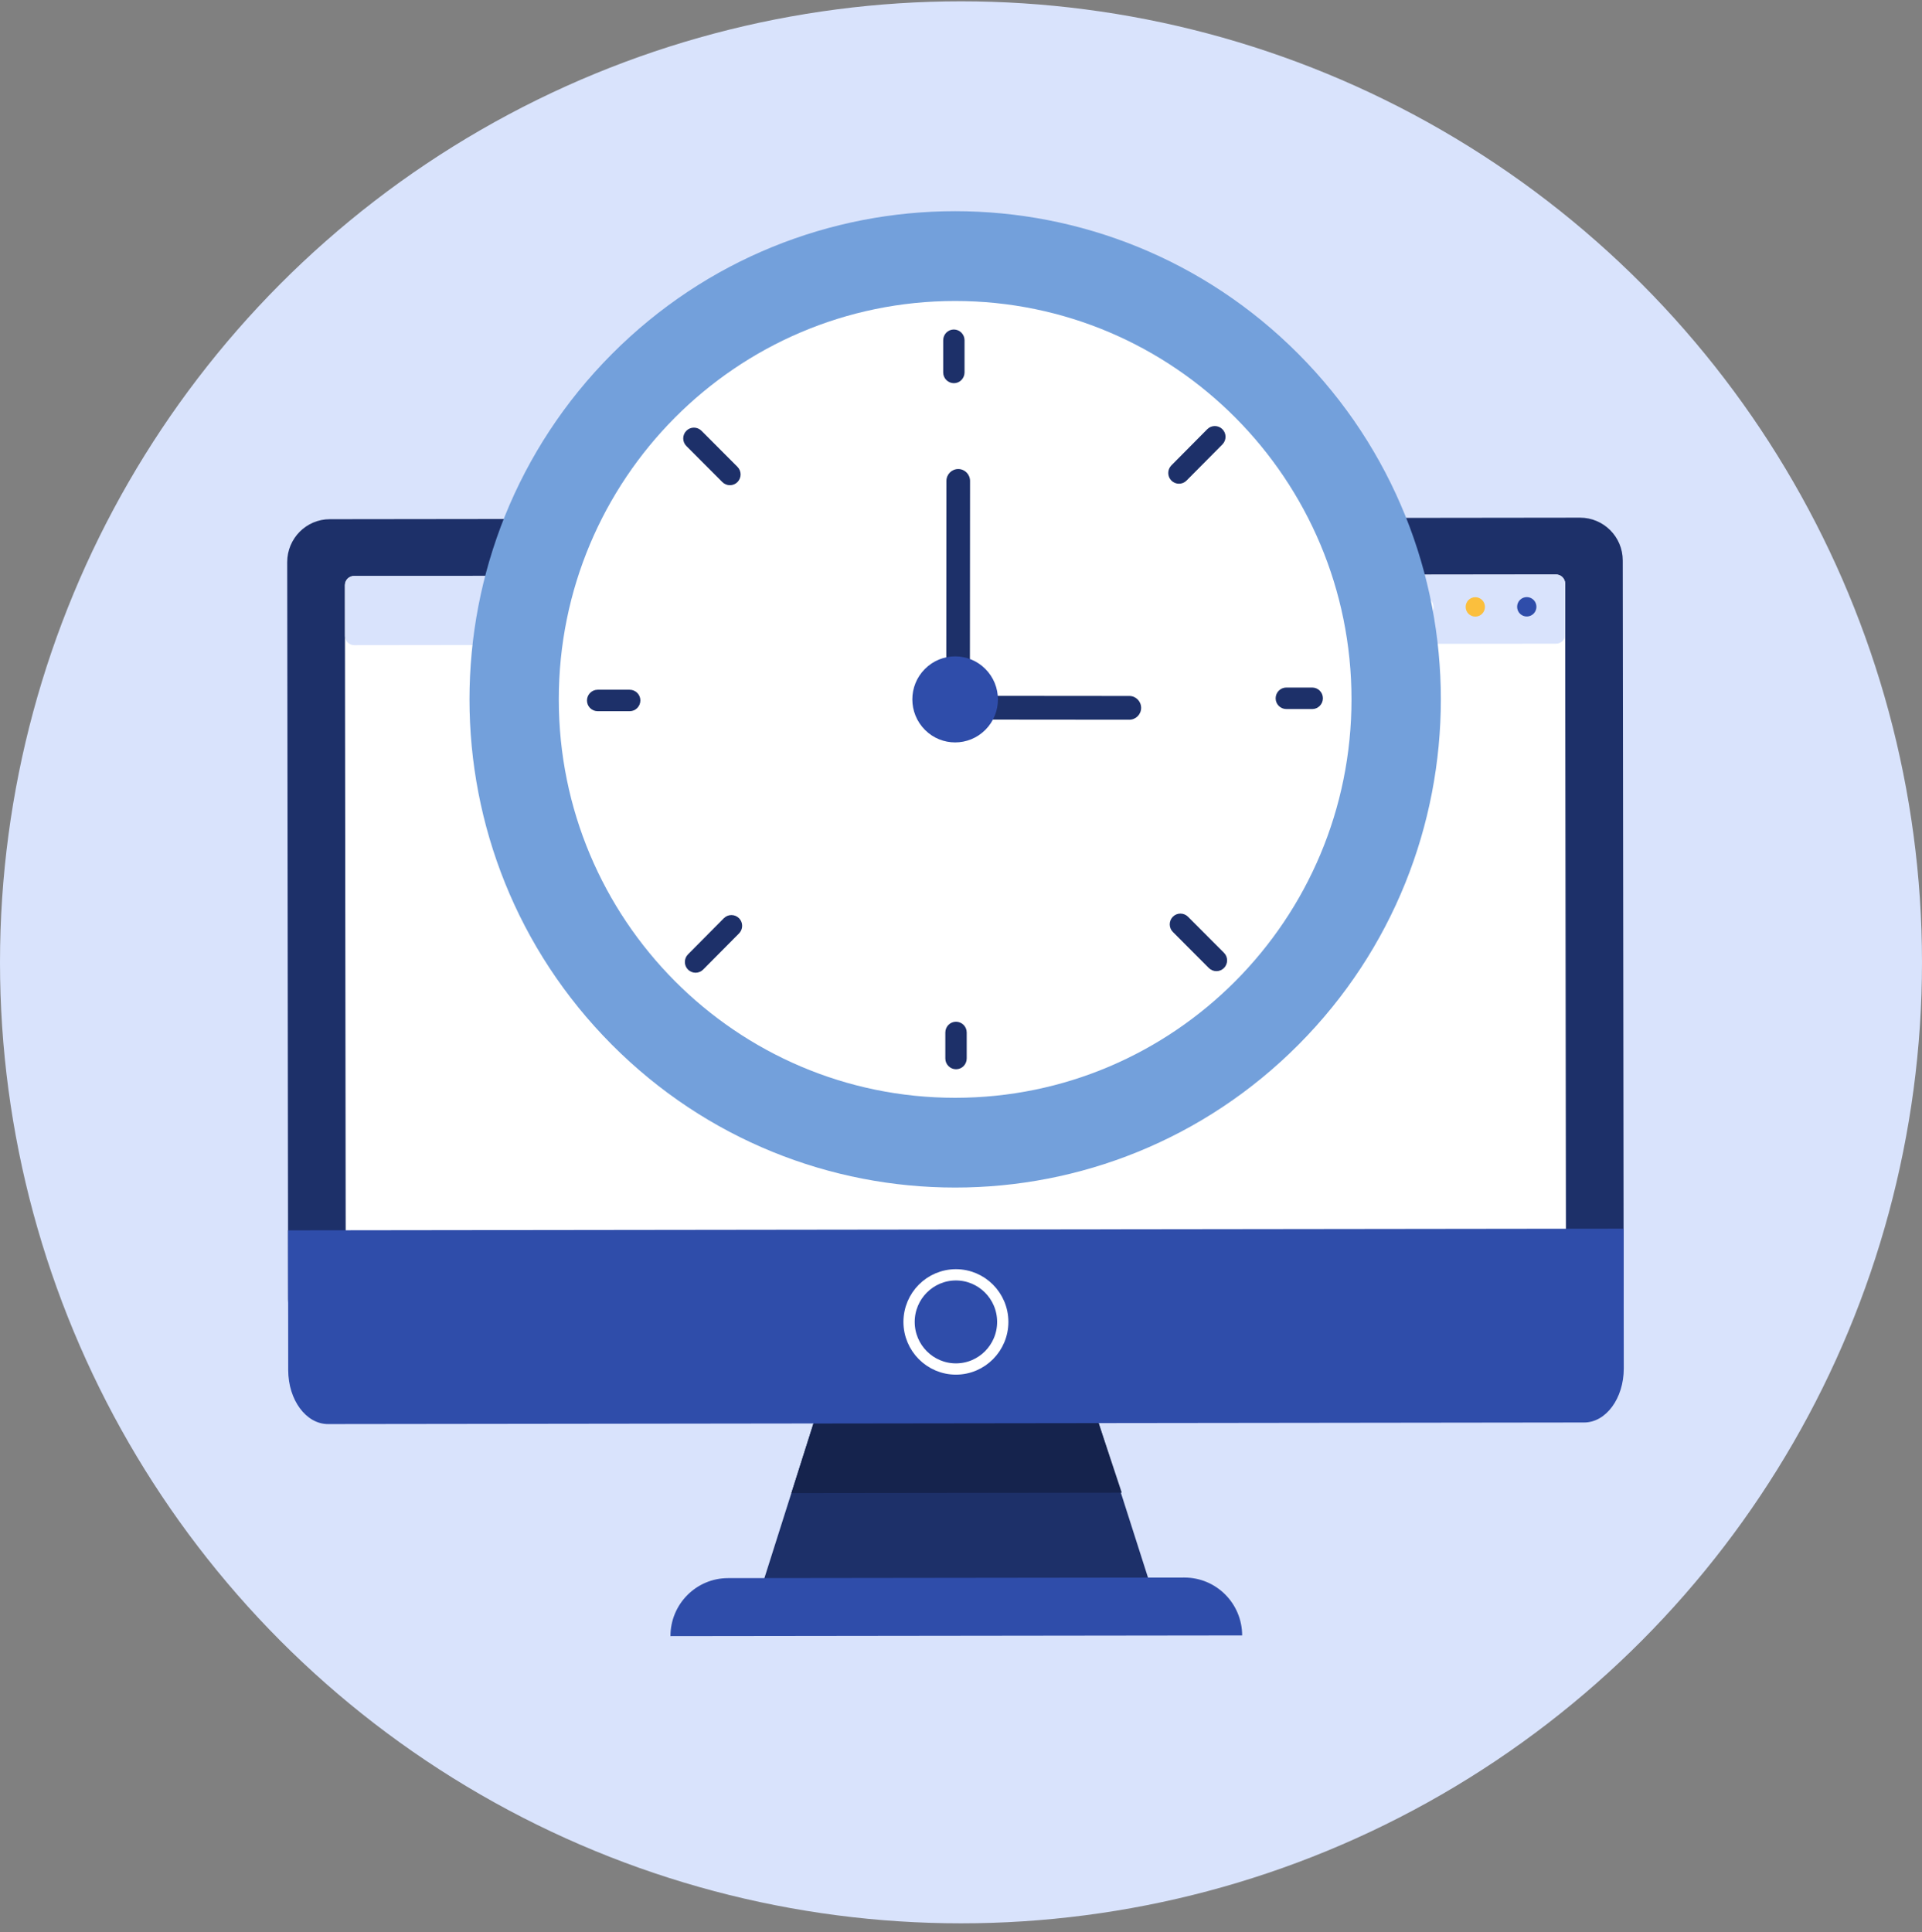
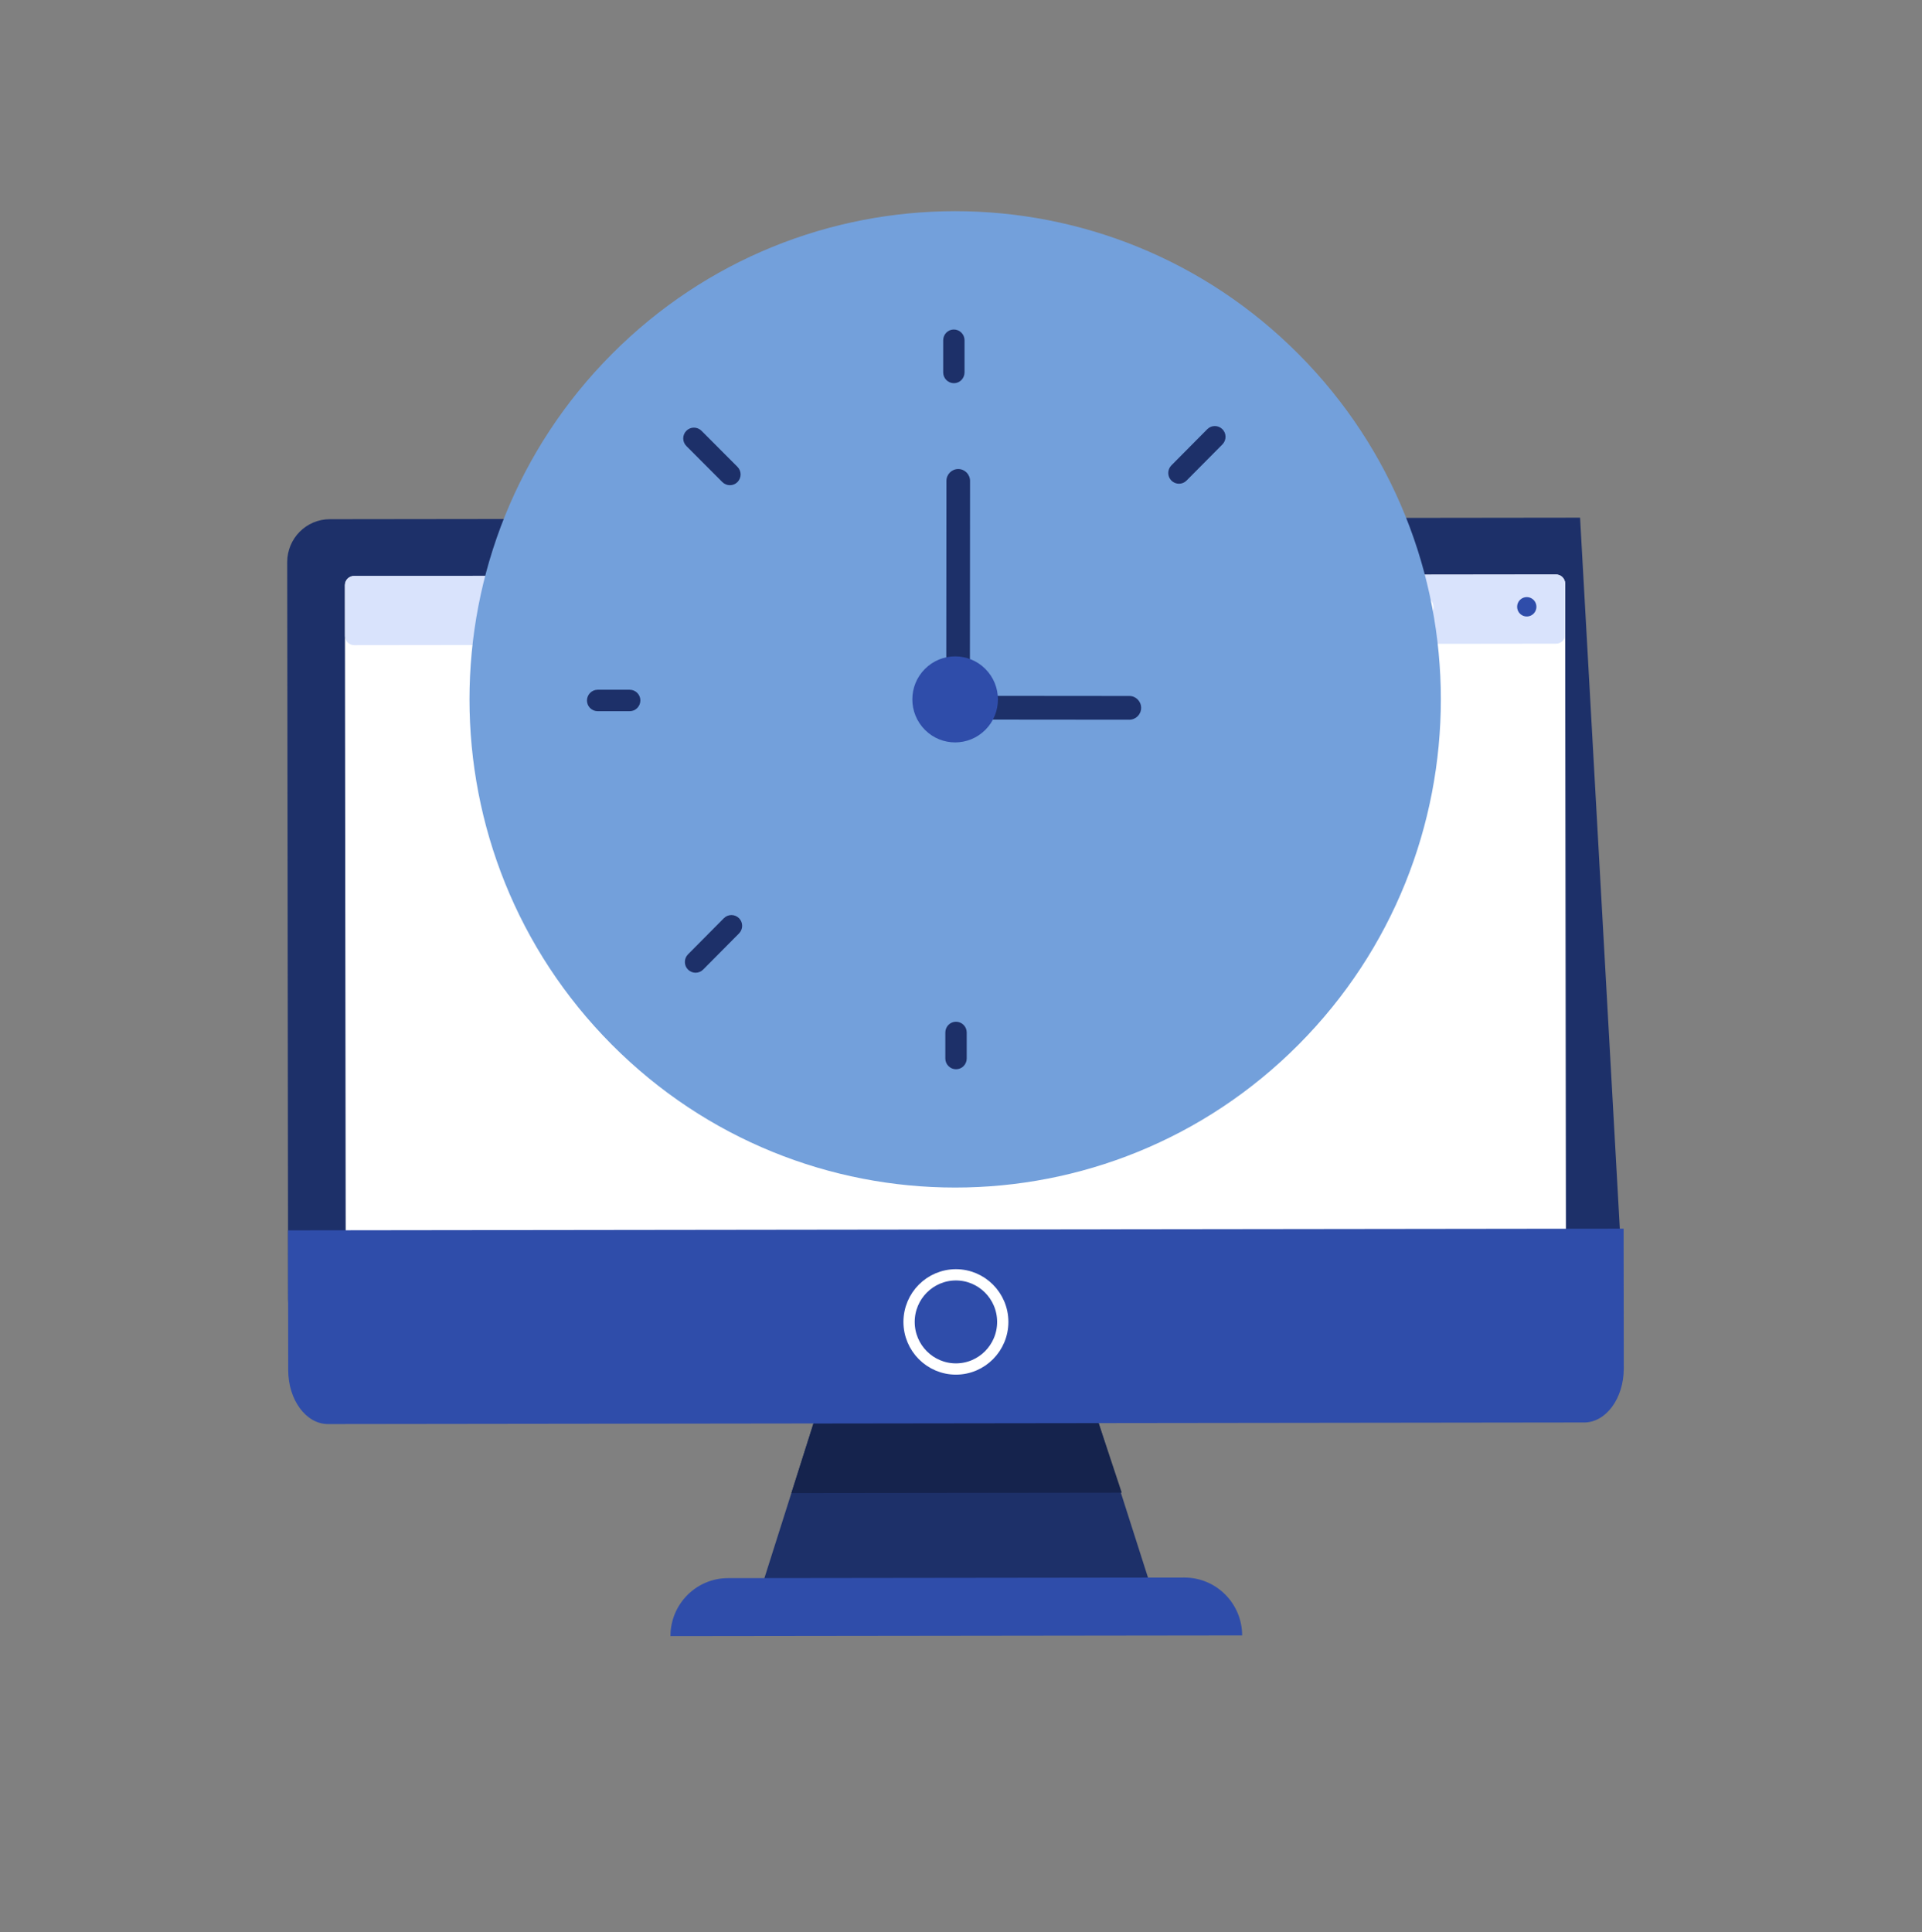
<svg xmlns="http://www.w3.org/2000/svg" width="187" height="188" viewBox="0 0 187 188" fill="none">
  <rect x="0" y="0" width="187" height="188" fill="#808080" stroke="none" />
-   <circle cx="93.5" cy="93.629" r="93.5" fill="#D9E3FC" />
  <g clip-path="url(#clip0_3768_26230)">
    <path d="M106.289 136.582H105.913L80.115 136.617H79.74L73.629 155.888L74.692 155.883L111.386 155.839H112.444L106.289 136.582Z" fill="#1D3069" />
    <path d="M106.894 138.46L79.144 138.495L76.998 145.268L109.055 145.228H109.139L106.894 138.46Z" fill="#15234D" />
-     <path d="M153.831 130.414L32.185 130.563C29.896 130.563 28.032 128.7 28.032 126.399L27.944 54.69C27.944 52.389 29.797 50.515 32.087 50.515L153.732 50.366C156.026 50.366 157.885 52.23 157.885 54.531L157.974 126.24C157.974 128.546 156.12 130.414 153.831 130.414Z" fill="#1D3069" />
+     <path d="M153.831 130.414L32.185 130.563C29.896 130.563 28.032 128.7 28.032 126.399L27.944 54.69C27.944 52.389 29.797 50.515 32.087 50.515L153.732 50.366L157.974 126.24C157.974 128.546 156.12 130.414 153.831 130.414Z" fill="#1D3069" />
    <path d="M151.468 121.673L34.524 121.817C34.034 121.817 33.634 121.42 33.634 120.923L33.555 56.936C33.555 56.444 33.95 56.042 34.445 56.042L151.388 55.898C151.878 55.898 152.278 56.295 152.278 56.792L152.357 120.779C152.357 121.271 151.962 121.673 151.468 121.673Z" fill="white" />
    <path d="M120.855 159.118L65.231 159.187C65.231 156.071 67.737 153.547 70.832 153.542L115.238 153.487C118.338 153.487 120.85 156.007 120.855 159.118Z" fill="#2F4DAA" />
    <path d="M151.4 62.626L34.456 62.77C33.967 62.77 33.567 62.373 33.567 61.876V56.931C33.562 56.439 33.957 56.037 34.452 56.037L151.395 55.893C151.885 55.893 152.285 56.29 152.285 56.787V61.732C152.29 62.224 151.895 62.626 151.4 62.626Z" fill="#D9E3FC" />
    <path d="M139.476 59.054C139.476 59.575 139.056 59.998 138.537 59.998C138.018 59.998 137.598 59.575 137.598 59.054C137.598 58.532 138.018 58.109 138.537 58.109C139.056 58.109 139.476 58.532 139.476 59.054Z" fill="white" />
    <path d="M149.486 59.038C149.486 59.56 149.066 59.982 148.547 59.982C148.028 59.982 147.608 59.56 147.608 59.038C147.608 58.516 148.028 58.094 148.547 58.094C149.066 58.094 149.486 58.516 149.486 59.038Z" fill="#2F4DAA" />
-     <path d="M144.478 59.048C144.478 59.569 144.058 59.992 143.539 59.992C143.02 59.992 142.6 59.569 142.6 59.048C142.6 58.526 143.02 58.103 143.539 58.103C144.058 58.103 144.478 58.526 144.478 59.048Z" fill="#FBBF3D" />
    <path d="M154.128 138.4L31.913 138.554C29.778 138.554 28.047 136.209 28.042 133.311L28.028 119.705L157.969 119.541L157.984 133.147C157.984 136.045 156.258 138.4 154.128 138.4Z" fill="#2F4DAA" />
    <path d="M97.564 128.61C97.564 131.14 95.527 133.192 93.011 133.197C90.494 133.197 88.452 131.149 88.447 128.62C88.447 126.091 90.484 124.038 93.001 124.033C95.517 124.033 97.559 126.081 97.564 128.61V128.61Z" stroke="white" stroke-width="1.096" stroke-miterlimit="10" />
    <path d="M126.347 101.631C144.8 83.082 144.8 53.008 126.347 34.459C107.893 15.91 77.973 15.91 59.519 34.459C41.065 53.008 41.065 83.082 59.519 101.631C77.973 120.18 107.893 120.18 126.347 101.631Z" fill="#73A0DB" />
-     <path d="M92.93 106.809C114.227 106.809 131.493 89.454 131.493 68.047C131.493 46.639 114.227 29.285 92.93 29.285C71.632 29.285 54.367 46.639 54.367 68.047C54.367 89.454 71.632 106.809 92.93 106.809Z" fill="white" />
    <path d="M113.97 46.758C113.565 46.35 113.565 45.69 113.97 45.277L117.46 41.759C117.866 41.351 118.523 41.351 118.934 41.759C119.339 42.166 119.339 42.827 118.934 43.24L115.443 46.758C115.038 47.166 114.38 47.166 113.97 46.758Z" fill="#1D3069" />
    <path d="M66.939 94.335C66.533 93.928 66.533 93.267 66.939 92.854L70.429 89.336C70.835 88.928 71.492 88.928 71.903 89.336C72.308 89.743 72.308 90.404 71.903 90.817L68.412 94.335C68.007 94.743 67.349 94.743 66.939 94.335Z" fill="#1D3069" />
-     <path d="M114.113 89.192C114.518 88.785 115.176 88.785 115.586 89.192L119.086 92.701C119.492 93.108 119.492 93.769 119.086 94.182C118.681 94.589 118.023 94.589 117.613 94.182L114.113 90.673C113.707 90.266 113.707 89.605 114.113 89.192Z" fill="#1D3069" />
    <path d="M66.779 41.913C67.184 41.505 67.842 41.505 68.252 41.913L71.752 45.422C72.158 45.829 72.158 46.49 71.752 46.902C71.347 47.31 70.689 47.31 70.279 46.902L66.779 43.394C66.373 42.986 66.373 42.325 66.779 41.913Z" fill="#1D3069" />
-     <path d="M124.113 67.943C124.113 67.367 124.578 66.894 125.152 66.894H127.668C128.241 66.894 128.711 67.357 128.711 67.938C128.711 68.515 128.246 68.987 127.673 68.987H125.156C124.583 68.987 124.113 68.525 124.113 67.943Z" fill="#1D3069" />
    <path d="M57.109 68.157C57.109 67.581 57.574 67.108 58.148 67.108H61.262C61.836 67.108 62.305 67.571 62.305 68.147C62.305 68.724 61.841 69.196 61.267 69.196H58.153C57.579 69.196 57.109 68.733 57.109 68.157Z" fill="#1D3069" />
    <path d="M93.013 99.41C93.586 99.41 94.056 99.877 94.056 100.454V102.983C94.056 103.56 93.596 104.032 93.018 104.032C92.444 104.032 91.975 103.565 91.975 102.988V100.459C91.975 99.882 92.434 99.41 93.013 99.41Z" fill="#1D3069" />
    <path d="M92.801 32.059C93.374 32.059 93.844 32.526 93.844 33.102V36.233C93.844 36.809 93.384 37.282 92.811 37.282C92.237 37.282 91.768 36.814 91.768 36.238V33.107C91.768 32.531 92.227 32.059 92.801 32.059Z" fill="#1D3069" />
    <path d="M93.213 67.987C92.581 67.987 92.066 67.471 92.066 66.829L92.081 46.788C92.081 46.152 92.595 45.635 93.233 45.635C93.866 45.635 94.38 46.152 94.38 46.793L94.365 66.835C94.365 67.471 93.851 67.987 93.213 67.987Z" fill="#1D3069" />
    <path d="M92.066 68.852C92.066 68.216 92.581 67.699 93.218 67.699L109.879 67.714C110.512 67.714 111.026 68.231 111.026 68.872C111.026 69.508 110.512 70.025 109.874 70.025L93.213 70.01C92.581 70.01 92.066 69.493 92.066 68.852Z" fill="#1D3069" />
    <path d="M95.876 71.004C94.25 72.639 91.615 72.644 89.988 71.009C88.362 69.374 88.356 66.725 89.983 65.09C91.61 63.455 94.245 63.45 95.871 65.085C97.498 66.72 97.503 69.369 95.876 71.004Z" fill="#2F4DAA" />
  </g>
  <defs>
    <clipPath id="clip0_3768_26230">
      <rect width="130.04" height="138.638" fill="white" transform="translate(27.943 20.549)" />
    </clipPath>
  </defs>
</svg>